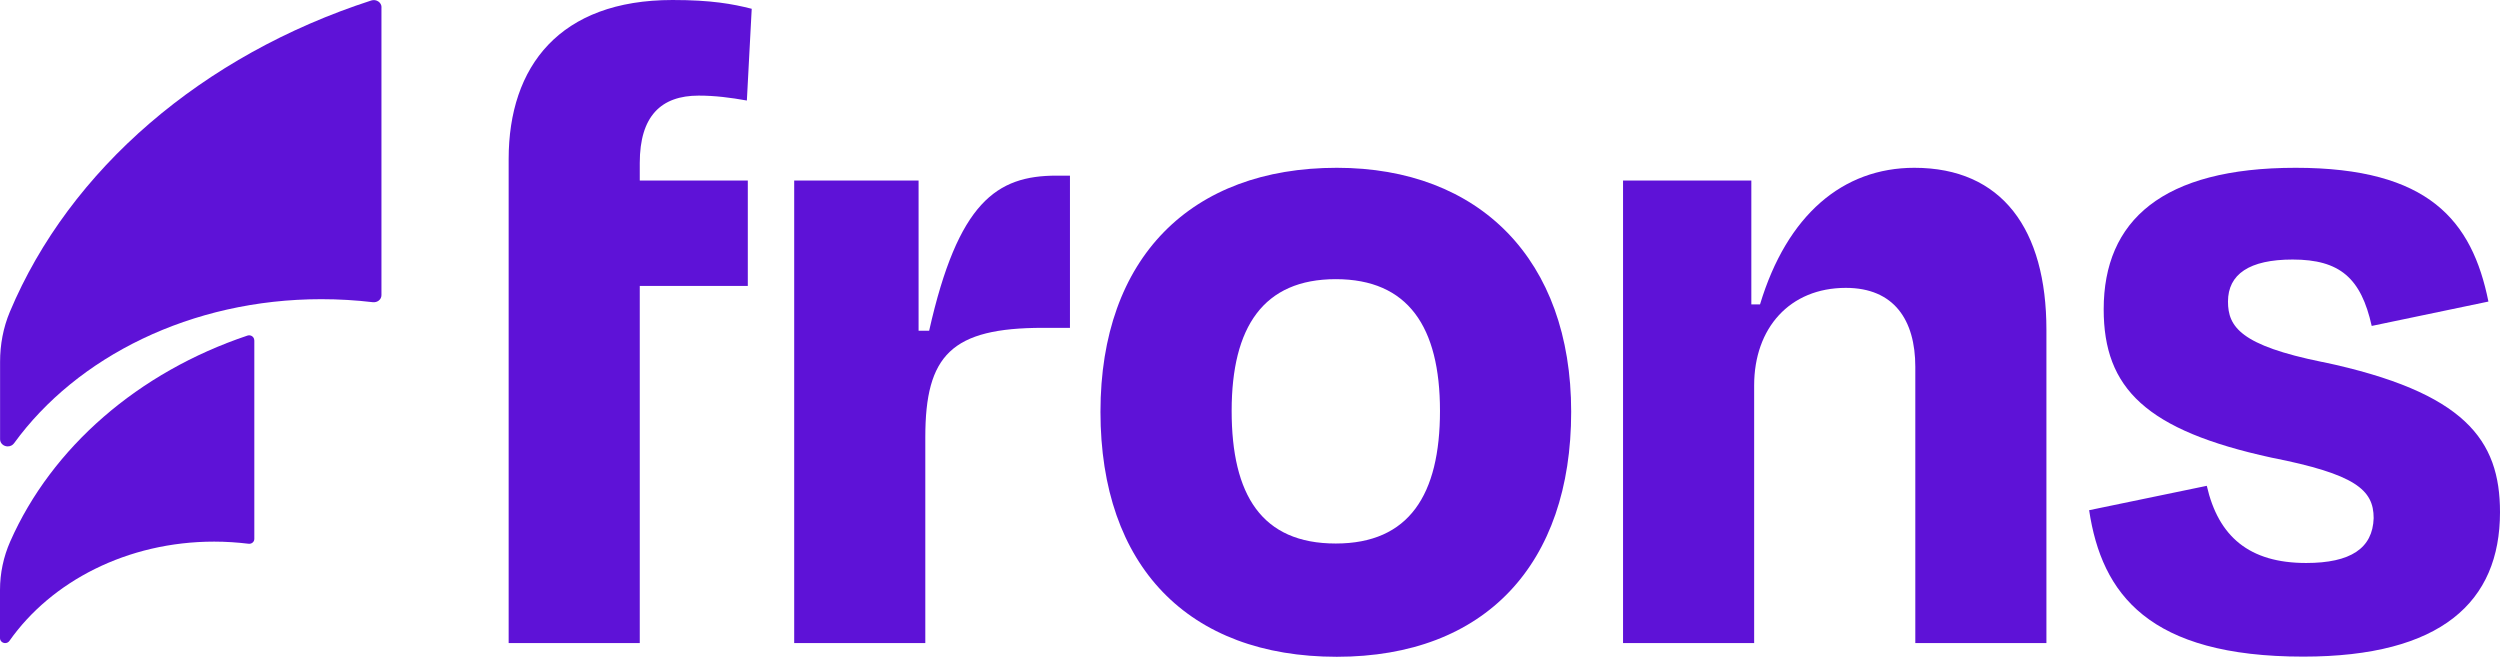
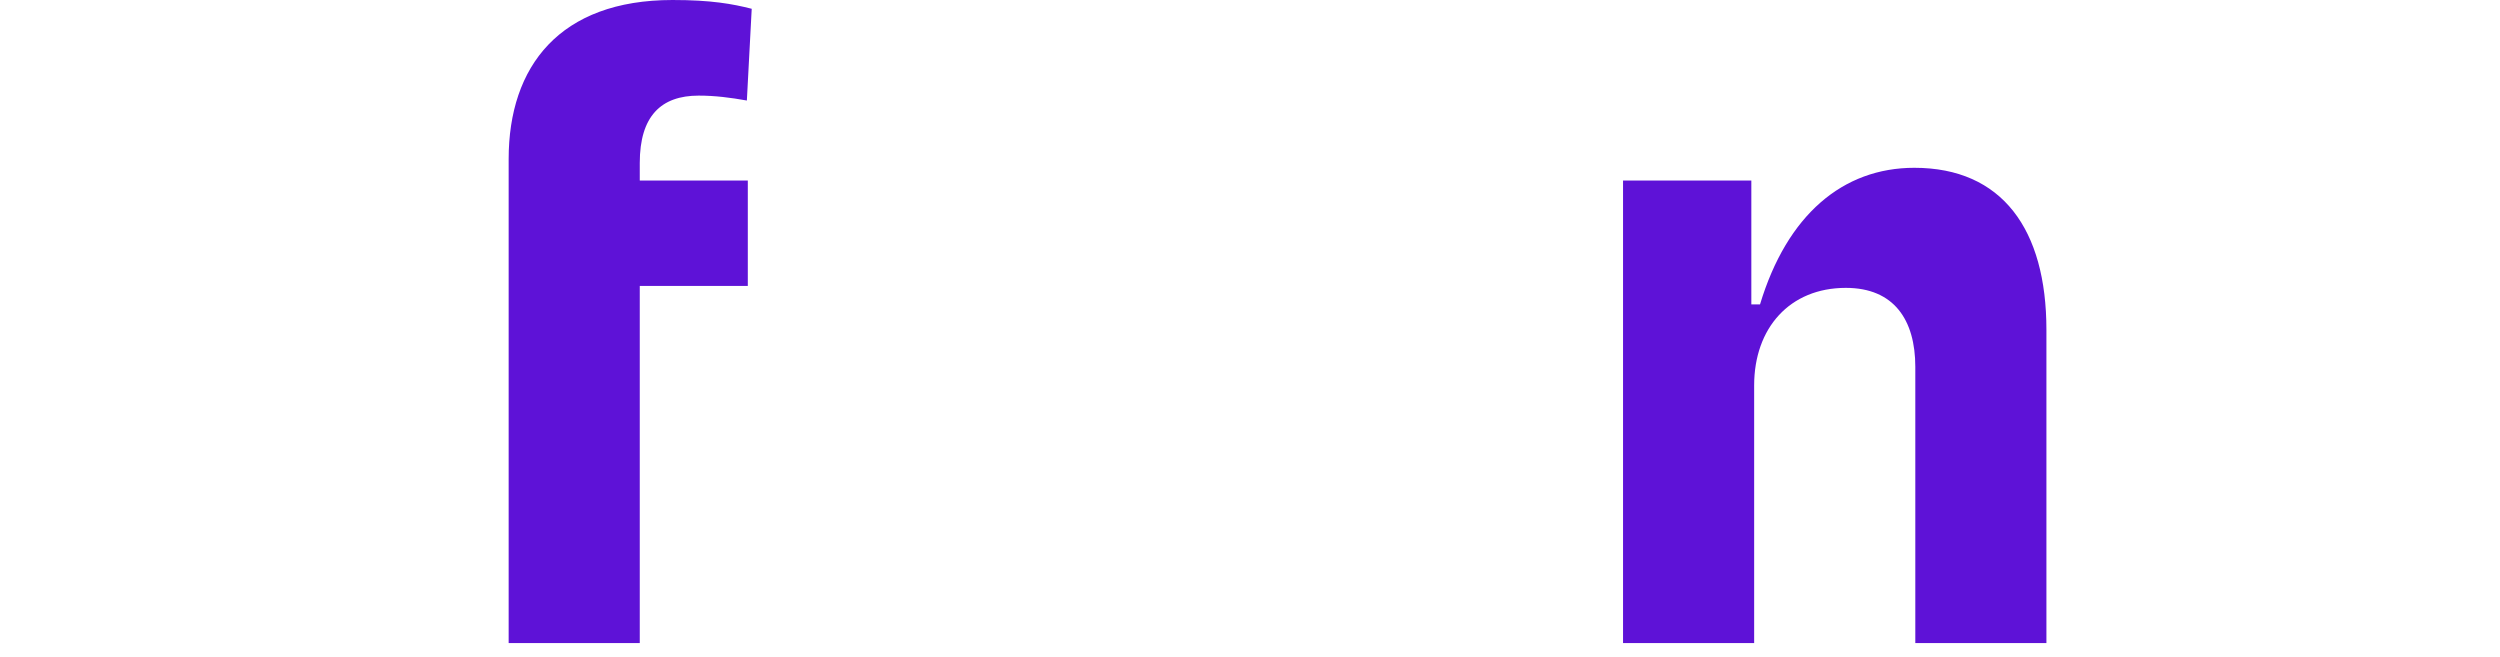
<svg xmlns="http://www.w3.org/2000/svg" width="236" height="62" viewBox="0 0 236 62" fill="none">
-   <path d="M36.009 0.68V27.862C36.009 28.273 35.625 28.579 35.189 28.527C33.601 28.34 31.977 28.243 30.33 28.243C18.026 28.243 7.252 33.69 1.329 41.841C1.196 42.028 0.975 42.14 0.731 42.14C0.332 42.14 0.007 41.841 0.007 41.468V34.16C0.007 32.539 0.303 30.933 0.93 29.438C6.58 15.982 19.127 5.208 35.049 0.045C35.521 -0.105 36.016 0.224 36.016 0.687L36.009 0.68Z" fill="#5E12D7" />
-   <path d="M24.008 32.128V50.874C24.008 51.158 23.75 51.368 23.462 51.33C22.406 51.203 21.32 51.129 20.22 51.129C12.015 51.129 4.837 54.887 0.886 60.505C0.798 60.633 0.65 60.707 0.487 60.707C0.222 60.707 -3.05176e-05 60.498 -3.05176e-05 60.244V55.694C-3.05176e-05 54.11 0.332 52.548 0.967 51.114C4.889 42.23 13.064 35.132 23.358 31.68C23.676 31.575 24.001 31.799 24.001 32.121L24.008 32.128Z" fill="#5E12D7" />
  <path d="M60.394 15.384C60.394 10.961 62.403 9.026 65.955 9.026C67.498 9.026 68.953 9.213 70.504 9.489L70.962 0.829C69.138 0.366 67.136 0 63.488 0C52.839 0 48.017 6.261 48.017 15.011V60.707H60.394V26.995H70.593V17.043H60.394V15.384Z" fill="#5E12D7" />
-   <path d="M99.733 16.58C94.091 16.58 90.443 19.068 87.711 31.224H86.714V17.043H74.972V60.707H87.349V41.266C87.349 33.533 89.808 30.948 98.456 30.948H101.004V16.58H99.726H99.733Z" fill="#5E12D7" />
-   <path d="M126.193 15.84C112.443 15.84 103.884 24.313 103.884 38.875C103.884 53.438 112.169 62 126.193 62C140.217 62 148.319 53.243 148.319 38.875C148.319 24.507 139.664 15.84 126.193 15.84ZM126.097 51.308C119.089 51.308 116.268 46.706 116.268 38.786C116.268 30.866 119.266 26.353 126.097 26.353C132.928 26.353 135.934 30.858 135.934 38.786C135.934 46.713 133.017 51.308 126.097 51.308Z" fill="#5E12D7" />
  <path d="M180.717 15.84C173.974 15.84 168.701 20.271 166.146 28.736H165.326V17.043H153.215V60.708H165.592V36.387C165.592 30.955 168.96 27.175 174.247 27.175C178.796 27.175 180.805 30.208 180.805 34.631V60.708H193.182V31.135C193.182 21.646 188.995 15.84 180.709 15.84H180.717Z" fill="#5E12D7" />
-   <path d="M219.243 34.176C211.511 32.606 210.322 30.851 210.322 28.467C210.322 25.89 212.331 24.5 216.422 24.5C220.89 24.5 222.884 26.256 223.889 30.768L234.907 28.467C233.363 20.816 229.272 15.84 216.703 15.84C204.134 15.84 198.588 20.816 198.588 29.199C198.588 36.664 202.59 40.624 214.428 43.201C222.352 44.763 224.073 46.235 224.073 48.91C223.985 51.764 221.895 53.146 217.7 53.146C212.331 53.146 209.414 50.651 208.321 45.861L197.214 48.163C198.403 56.09 202.856 61.985 217.427 61.985C230.454 61.985 236 56.822 236 48.349C236 41.535 232.721 37.022 219.243 34.168V34.176Z" fill="#5E12D7" />
</svg>